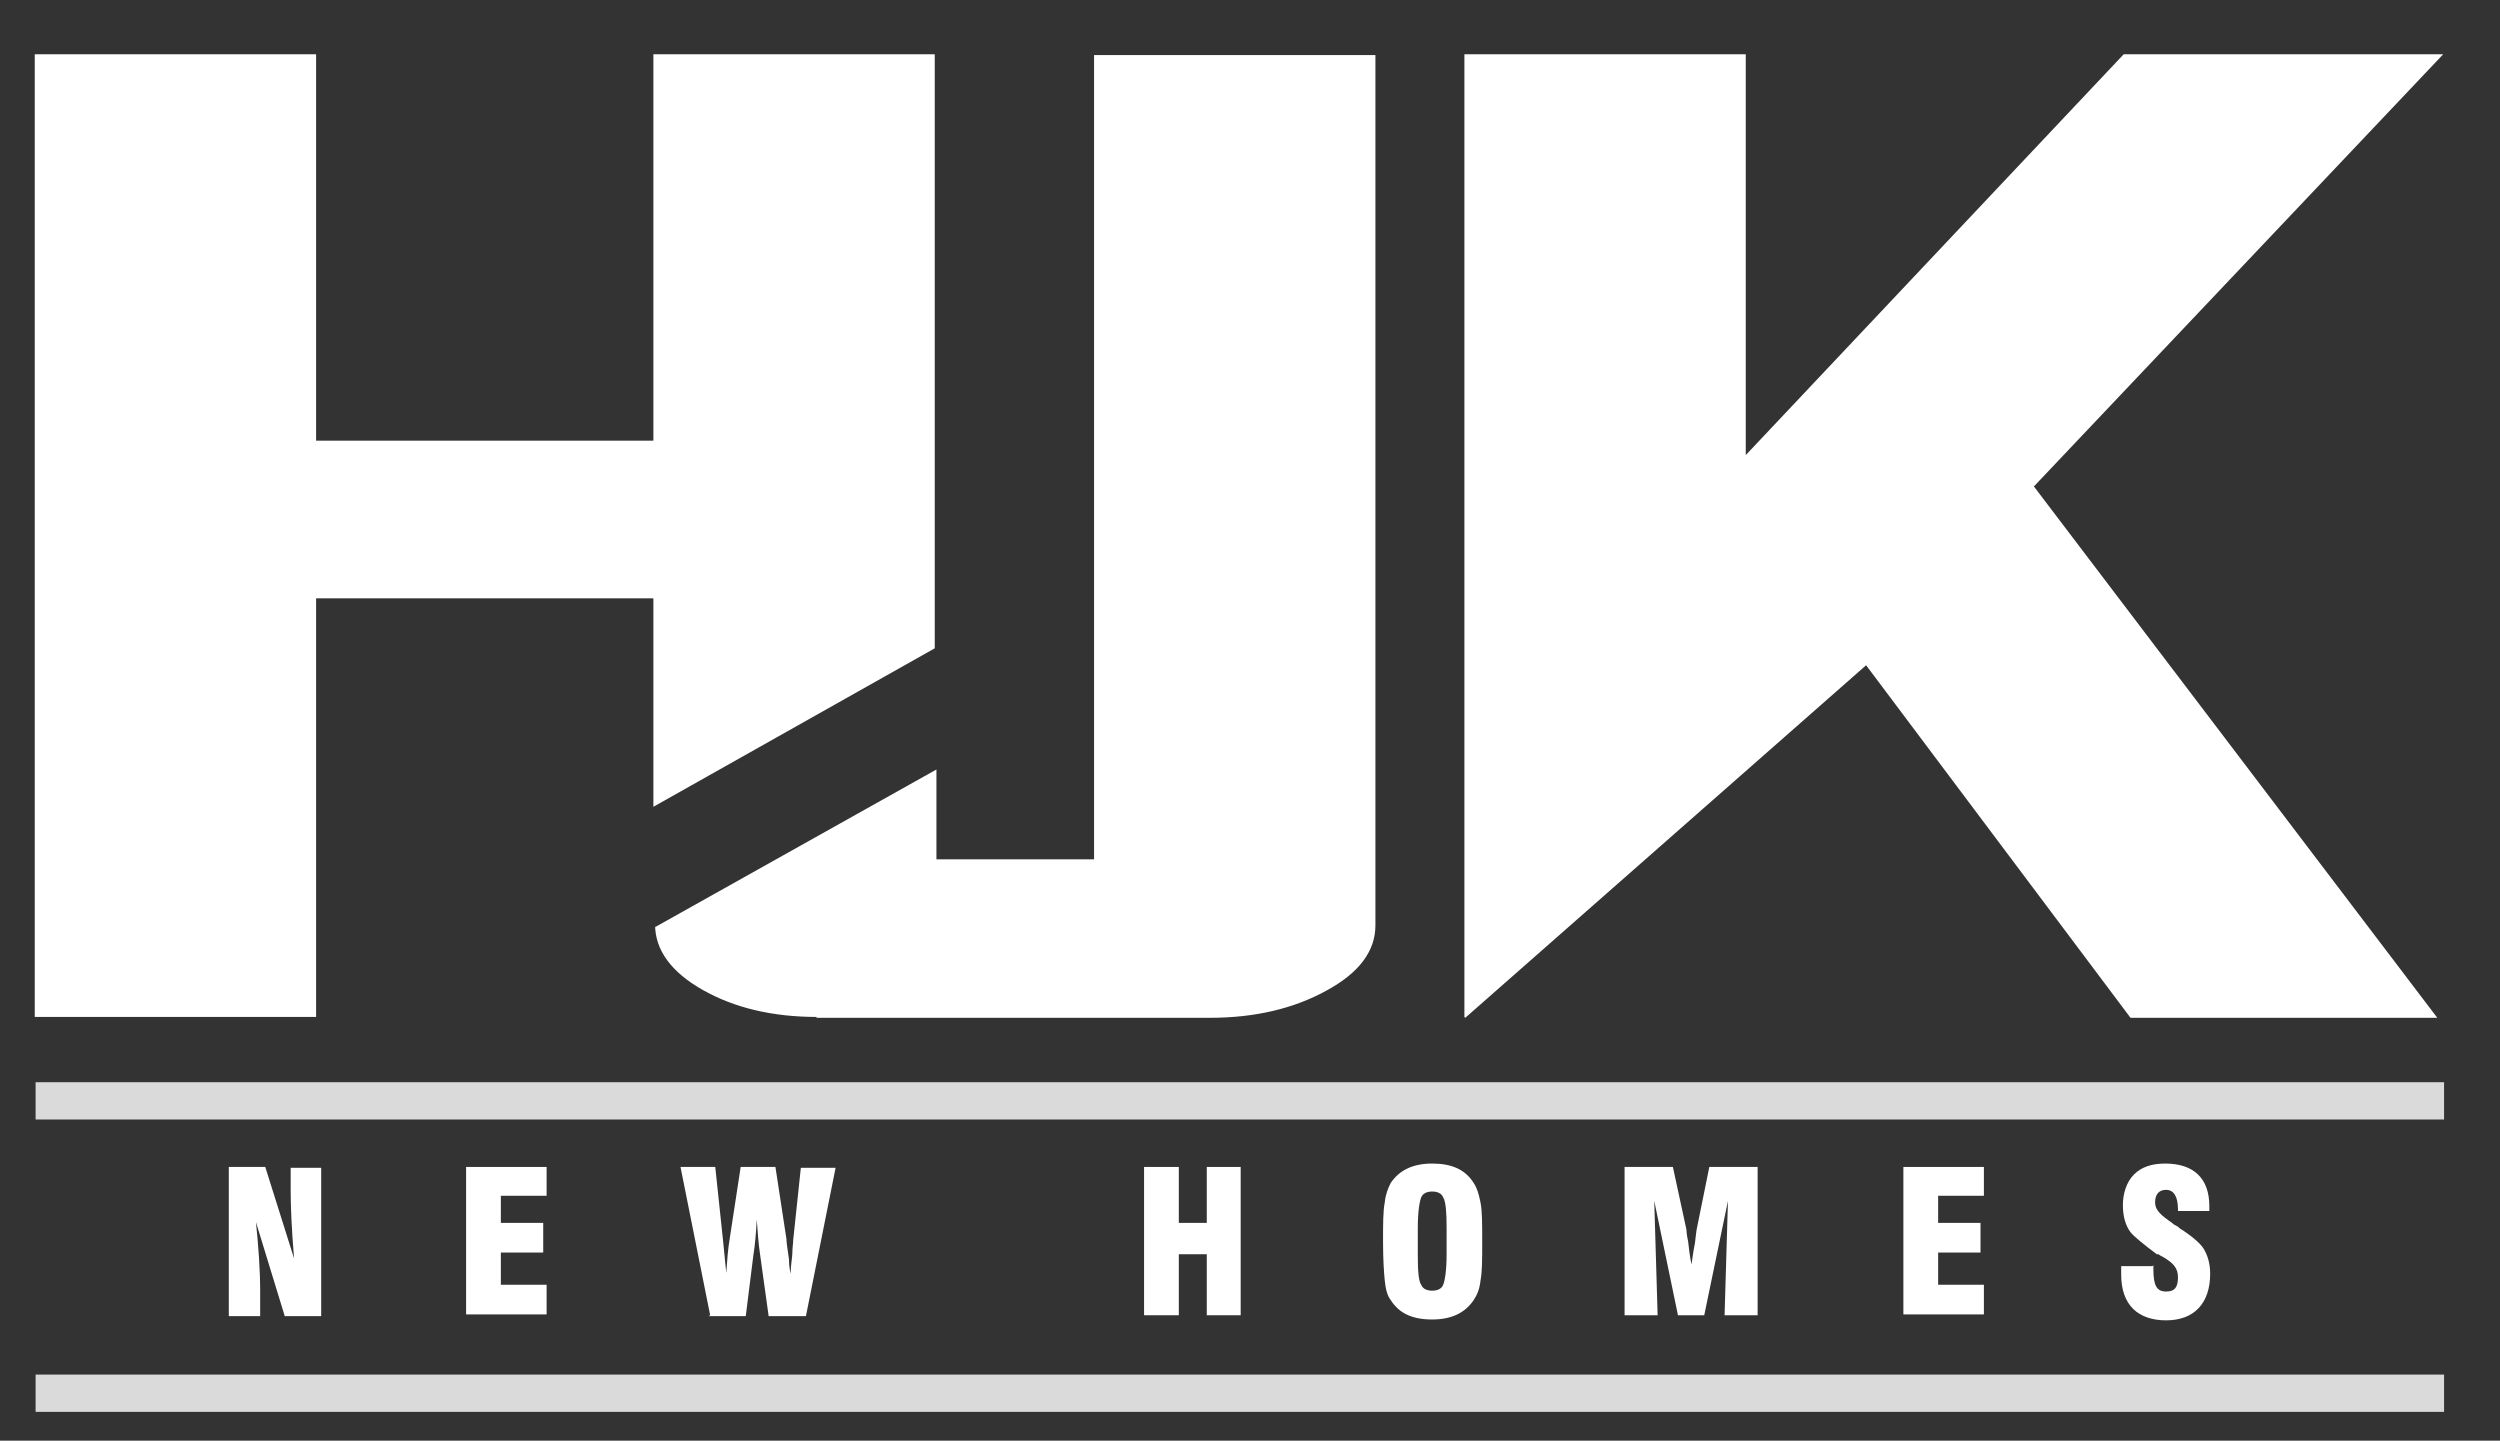
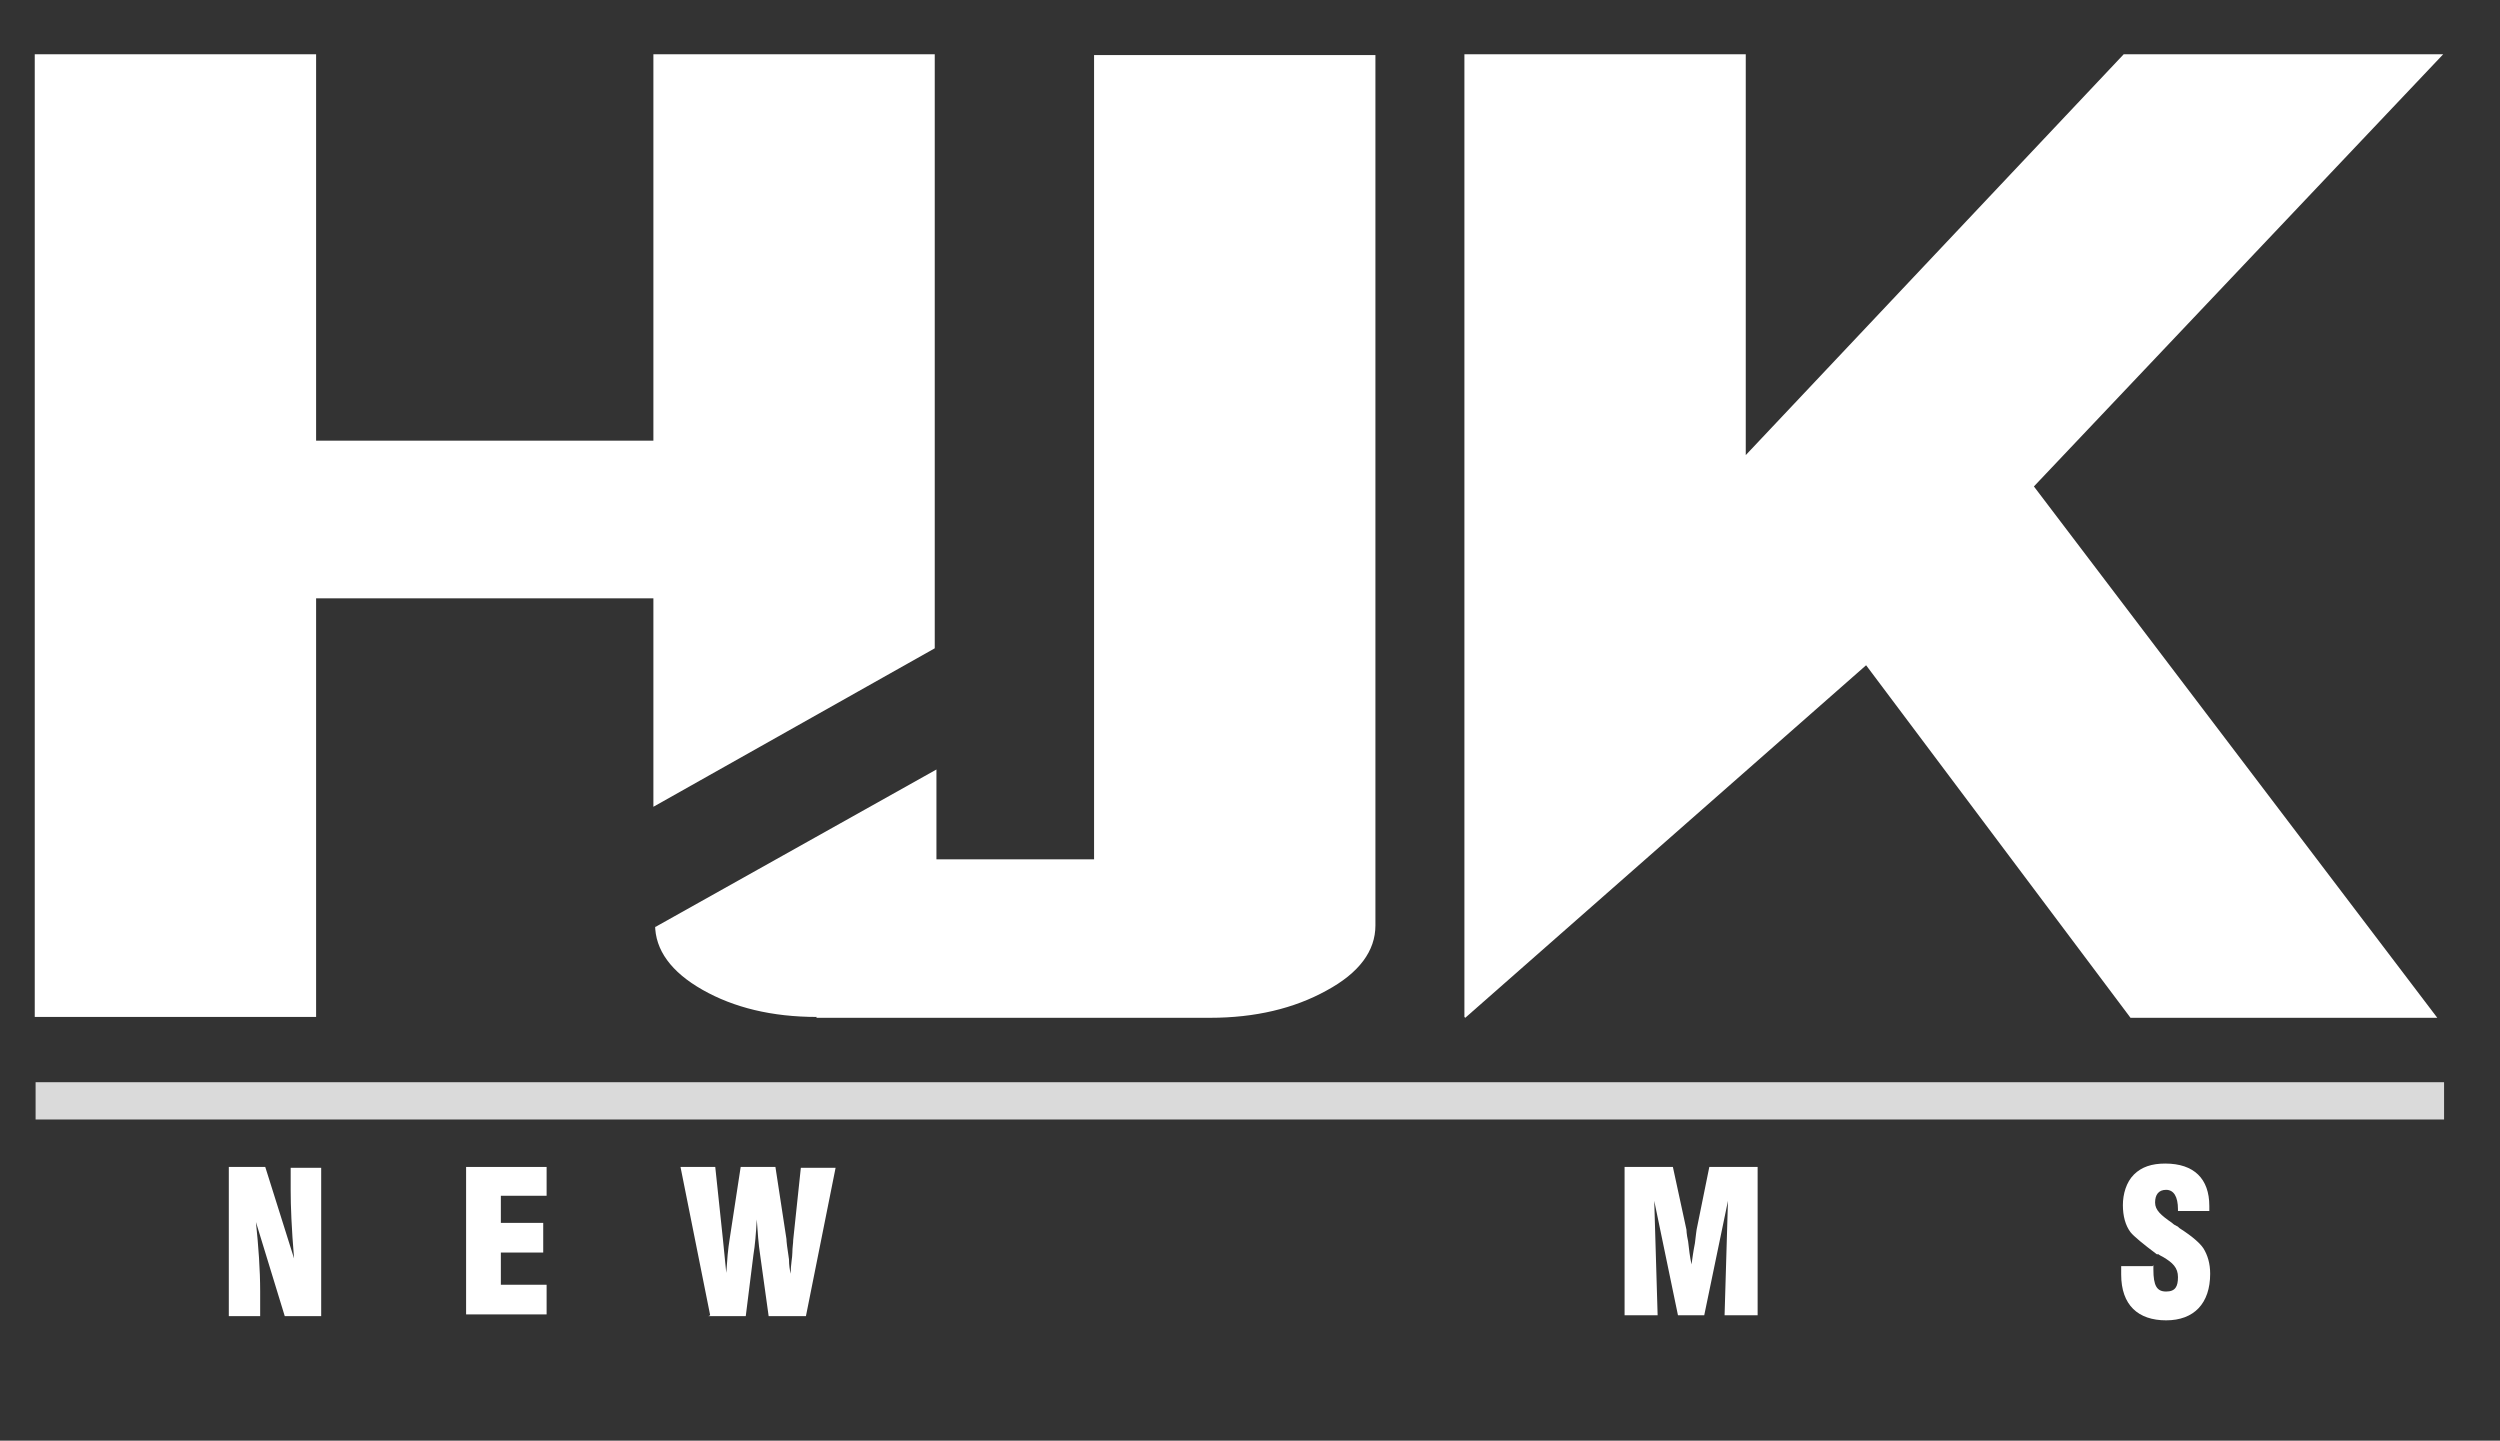
<svg xmlns="http://www.w3.org/2000/svg" width="100%" height="100%" viewBox="0 0 295 170" xml:space="preserve" style="fill-rule:evenodd;clip-rule:evenodd;stroke-linejoin:round;stroke-miterlimit:2;">
  <rect x="0" y="0" width="295" height="170" fill="#333333" stroke="none" />
  <g id="Artboard1" transform="matrix(1,0,0,1,-150.473,-334.803)">
    <rect x="150.473" y="334.803" width="294.353" height="169.627" style="fill:none;" />
    <g transform="matrix(1,0,0,1,0.473,0.803)">
      <g>
        <path d="M177,489.3L177,471.7L181.3,471.7L184.7,482.5C184.4,478.9 184.3,476.3 184.3,474.5L184.3,471.8L187.9,471.8L187.9,489.3L183.6,489.3L180.2,478.2C180.5,481.1 180.7,483.8 180.7,486.4L180.7,489.3L177,489.3Z" style="fill:white;fill-rule:nonzero;" />
        <path d="M205,489.2L205,471.7L214.5,471.7L214.5,475.1L209.1,475.1L209.1,478.3L214.1,478.3L214.1,481.8L209.1,481.8L209.1,485.6L214.5,485.6L214.5,489.1L205,489.1L205,489.2Z" style="fill:white;fill-rule:nonzero;" />
        <path d="M233.8,489.2L230.3,471.7L234.4,471.7L235.3,480.2C235.5,482.1 235.6,483.2 235.7,484.2C235.8,482.7 235.9,481.4 236.1,480.2L237.4,471.7L241.5,471.7L242.8,480.2C242.8,480.5 242.9,481.3 243.1,482.6C243.1,483.3 243.2,483.9 243.3,484.3C243.3,483.2 243.5,482.4 243.5,481.8C243.5,481.2 243.6,480.7 243.6,480.3L244.5,471.8L248.6,471.8L245.1,489.3L240.7,489.3L239.7,482.1C239.5,480.8 239.4,479.4 239.3,477.9C239.2,479.6 239.1,480.9 238.9,482.1L238,489.3L233.6,489.3L233.8,489.2Z" style="fill:white;fill-rule:nonzero;" />
-         <path d="M285,489.2L285,471.7L289.1,471.7L289.1,478.3L292.4,478.3L292.4,471.7L296.4,471.7L296.4,489.2L292.4,489.2L292.4,482L289.1,482L289.1,489.2L285,489.2Z" style="fill:white;fill-rule:nonzero;" />
-         <path d="M313.4,475.9C313.5,474.9 313.8,474.2 314.1,473.6C315.1,472.1 316.7,471.3 319,471.3C321.3,471.3 322.9,472 323.9,473.6C324.3,474.2 324.5,474.9 324.7,475.9C324.9,476.9 324.9,478.4 324.9,480.5C324.9,482.6 324.9,484.1 324.7,485.1C324.6,486.1 324.3,486.8 323.9,487.4C322.9,488.9 321.3,489.7 319,489.7C316.7,489.7 315.1,489 314.1,487.4C313.7,486.9 313.5,486.1 313.4,485.1C313.3,484.1 313.2,482.6 313.2,480.5C313.2,478.4 313.2,476.9 313.4,475.9ZM320.7,478.9C320.7,477 320.6,475.8 320.3,475.3C320.1,474.8 319.6,474.6 319,474.6C318.4,474.6 317.9,474.8 317.7,475.3C317.5,475.8 317.3,477 317.3,478.9L317.3,482.1C317.3,484 317.4,485.2 317.7,485.6C317.9,486.1 318.4,486.3 319,486.3C319.6,486.3 320.1,486.1 320.3,485.6C320.5,485.1 320.7,483.9 320.7,482L320.7,478.8L320.7,478.9Z" style="fill:white;fill-rule:nonzero;" />
        <path d="M341.7,489.2L341.7,471.7L347.4,471.7L349,479.1C349,479.1 349,479.6 349.2,480.5C349.3,481.4 349.4,482.3 349.6,483.2C349.7,482.5 349.8,481.7 350,480.7C350.1,479.7 350.2,479.2 350.2,479.1L351.7,471.7L357.4,471.7L357.4,489.2L353.5,489.2L353.9,475.7L351.1,489.2L348,489.2L345.2,475.7L345.6,489.2L341.7,489.2Z" style="fill:white;fill-rule:nonzero;" />
-         <path d="M374.6,489.2L374.6,471.7L384.1,471.7L384.1,475.1L378.7,475.1L378.7,478.3L383.7,478.3L383.7,481.8L378.7,481.8L378.7,485.6L384.1,485.6L384.1,489.1L374.6,489.1L374.6,489.2Z" style="fill:white;fill-rule:nonzero;" />
        <path d="M404.1,483.3L404.1,483.8C404.1,485.7 404.5,486.4 405.6,486.4C406.7,486.4 407,485.8 407,484.7C407,483.6 406.4,483 405.2,482.3C405,482.2 404.8,482.1 404.7,482L404.5,482C402.9,480.8 401.8,479.9 401.4,479.4C400.8,478.6 400.5,477.5 400.5,476.2C400.5,474.9 400.9,473.5 401.8,472.6C402.7,471.7 403.9,471.3 405.5,471.3C408.9,471.3 410.7,473.1 410.7,476.3C410.7,479.5 410.7,476.7 410.7,476.9L407,476.9L407,476.7C407,475.2 406.5,474.4 405.6,474.4C404.7,474.4 404.3,475 404.3,475.9C404.3,476.8 405,477.4 406.3,478.3C406.5,478.5 406.7,478.6 406.9,478.7C407,478.7 407.1,478.9 407.3,479C408.7,479.9 409.6,480.7 410,481.3C410.5,482.1 410.8,483.1 410.8,484.3C410.8,487.8 408.9,489.8 405.6,489.8C402.3,489.8 400.3,488 400.3,484.4C400.3,480.8 400.3,484 400.3,483.4L404,483.4L404.1,483.3Z" style="fill:white;fill-rule:nonzero;" />
      </g>
      <g>
        <path d="M246.4,454C241.1,454 236.6,452.9 232.9,450.8C229.2,448.7 227.3,446.1 227.3,443.1L227.3,443.4L260.5,424.8L260.5,435.4L279.1,435.4L279.1,340.5L312.3,340.5L312.3,443.2C312.3,446.2 310.4,448.8 306.5,450.9C302.7,453 298.1,454.1 292.8,454.1L246.3,454.1L246.4,454Z" style="fill:white;fill-rule:nonzero;" />
        <path d="M322.8,454L322.8,340.4L356,340.4L356,387.7L400.6,340.4L438.3,340.4L390,391.4L437.6,454.1L401.4,454.1L370.2,412.5L322.9,454.1L322.8,454Z" style="fill:white;fill-rule:nonzero;" />
        <path d="M260.3,340.3L260.3,410.5L227.1,429.2L227.1,404.6L187.3,404.6L187.3,454L154.1,454L154.1,340.4L187.3,340.4L187.3,386L227.1,386L227.1,340.4L260.3,340.4L260.3,340.3Z" style="fill:white;fill-rule:nonzero;" />
      </g>
    </g>
    <g transform="matrix(1,0,0,1,0.473,0.803)">
      <rect x="154.2" y="461.7" width="284.2" height="4.4" style="fill:rgb(218,218,218);" />
    </g>
    <g transform="matrix(1,0,0,1,0.473,0.803)">
-       <rect x="154.2" y="496.2" width="284.2" height="4.4" style="fill:rgb(218,218,218);" />
-     </g>
+       </g>
  </g>
</svg>